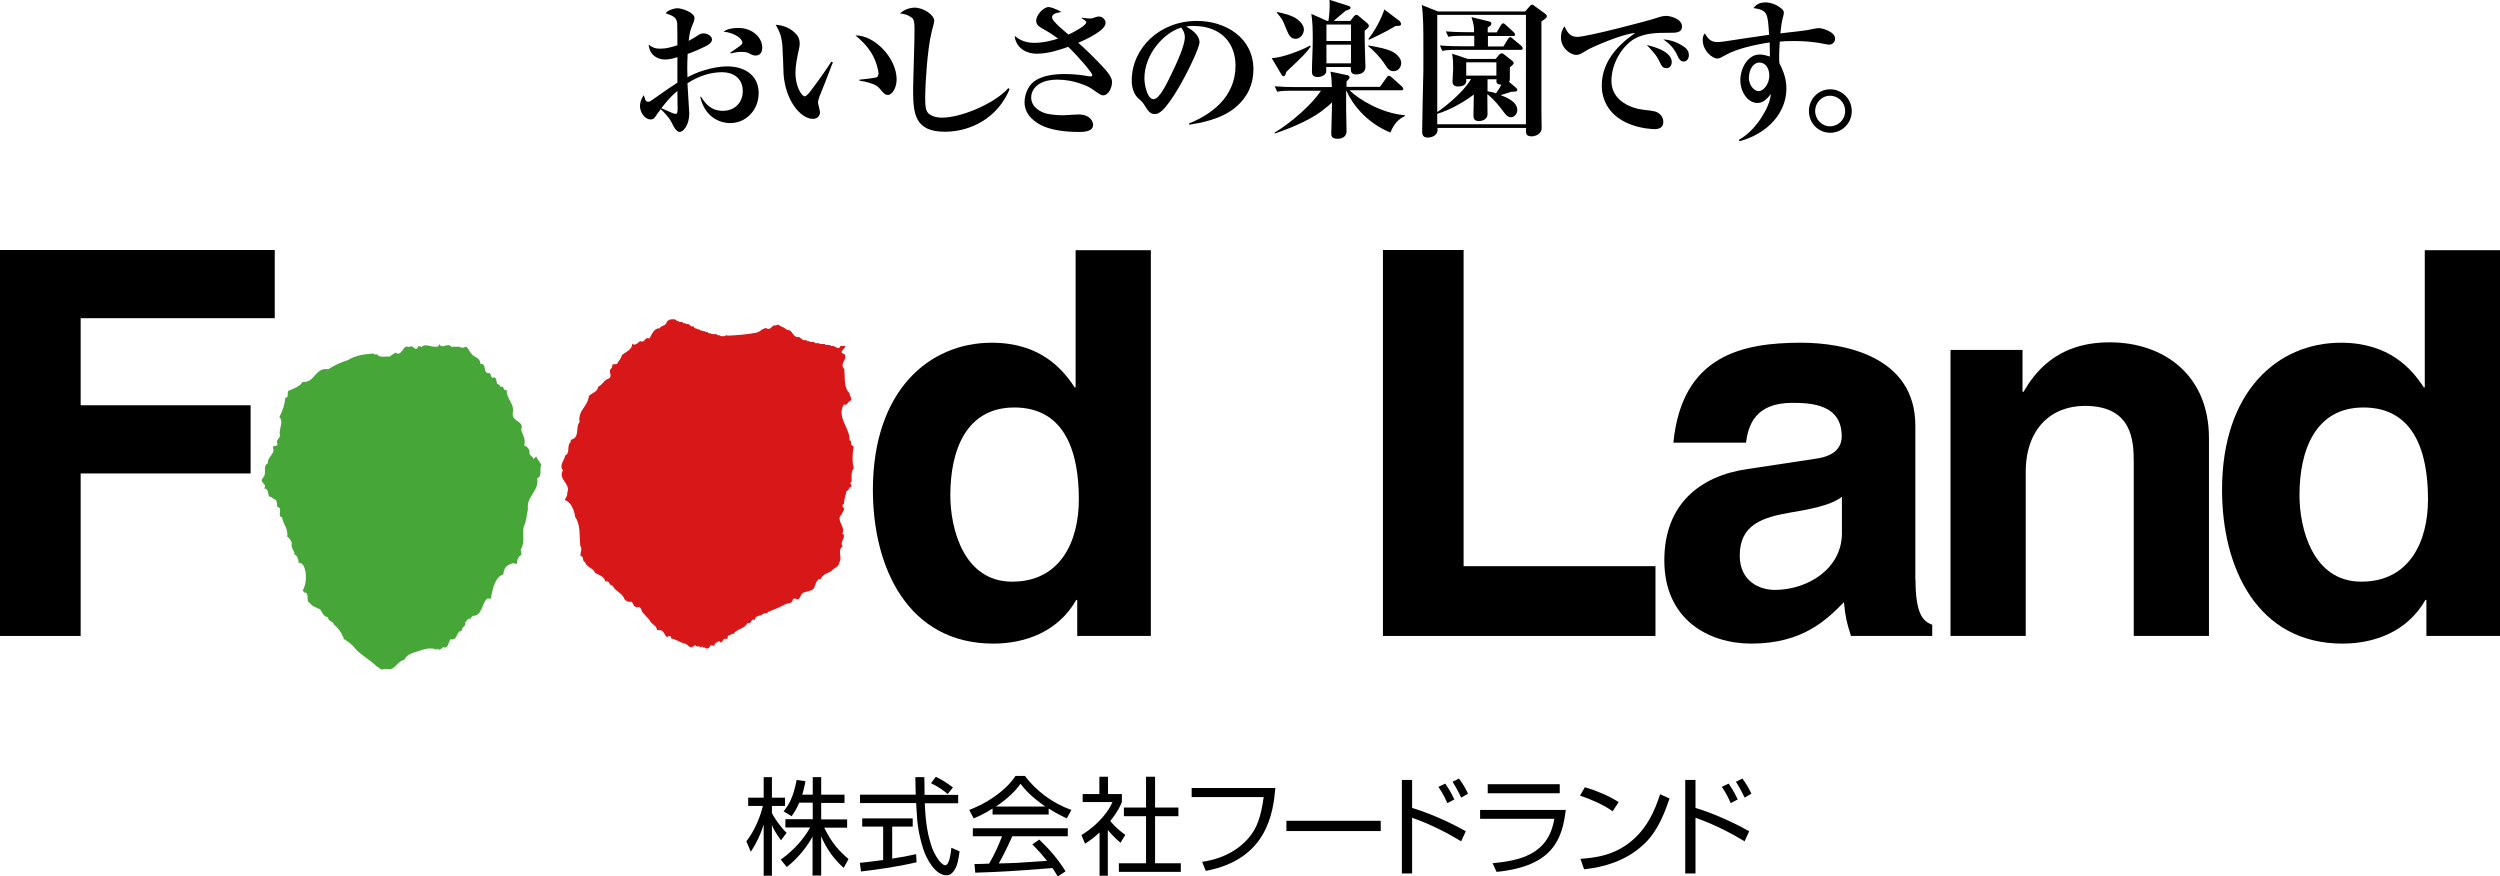
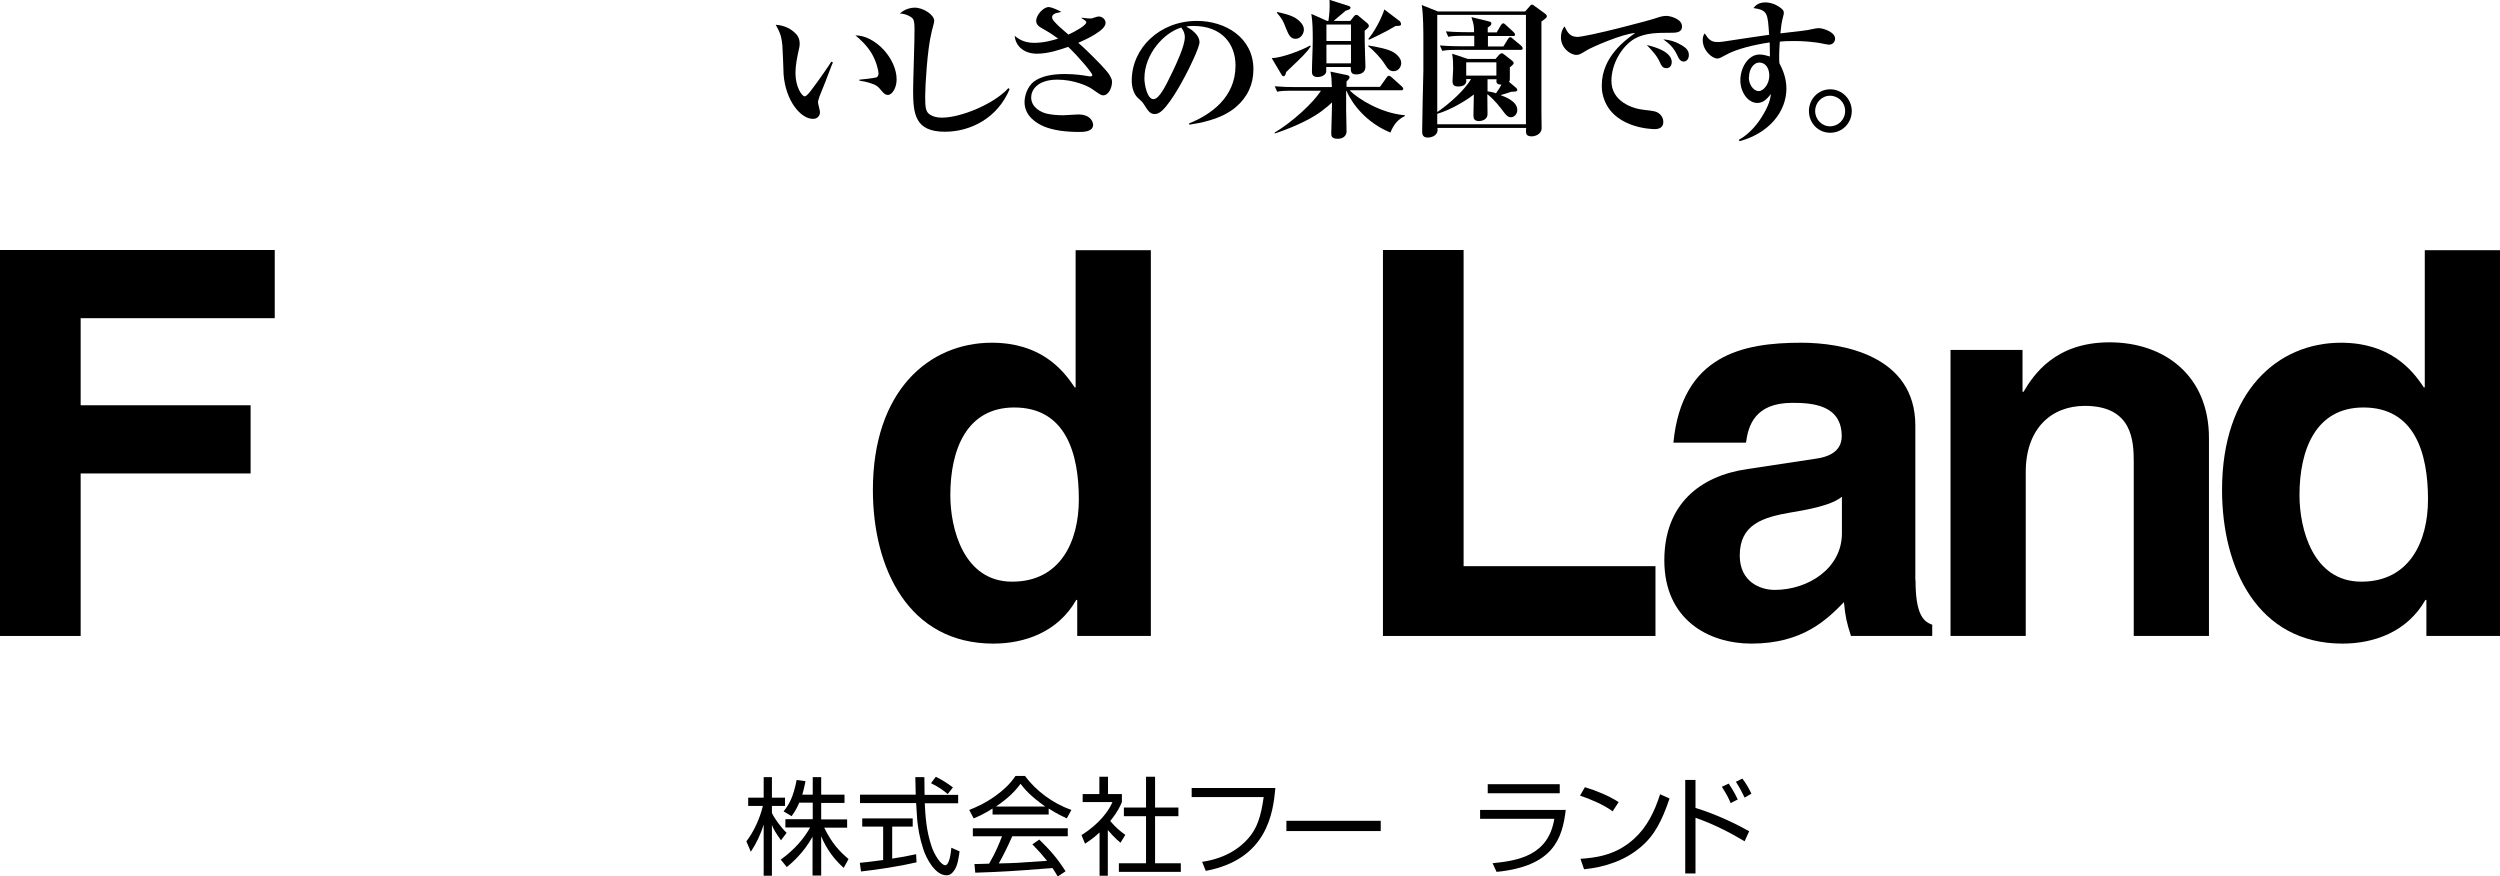
<svg xmlns="http://www.w3.org/2000/svg" id="_レイヤー_2" data-name="レイヤー 2" viewBox="0 0 124.3 43.57" width="124.3">
  <g id="_デザイン" data-name="デザイン">
    <g>
-       <path d="M34.84,4.79c.21.33.49.72,1.1.72.57,0,.99-.39.99-.98,0-.7-.55-.94-1.02-.94-.62,0-1.21.21-1.73.55.01.24.09,1.4.09,1.5,0,.57-.29.92-.47.92s-.33-.3-.39-.44c-.16-.31-.41-.56-.56-.69-.1.13-.19.26-.28.39-.03.04-.09.12-.21.12-.31,0-.54-.36-.54-.67,0-.04,0-.27.19-.54.02.04.07.24.1.28.04.04.08.05.13.05.05,0,.1-.03.2-.1.78-.55.87-.61,1.24-.85v-1.27c-.15.05-.39.12-.61.12-.37,0-.77-.21-.82-.74.21.15.32.2.57.2.3,0,.55-.07.86-.17,0-.24,0-.93-.01-1.1-.04-.3-.21-.36-.57-.49.04-.05.07-.09.15-.13.13-.07.32-.12.43-.12.21,0,.85.2.85.49,0,.08-.05.21-.06.24-.15.37-.17.41-.23.89.16-.08.21-.11.49-.29.06-.04.13-.08.25-.08.19,0,.42.13.42.3s-.16.28-.57.46c-.09.04-.32.15-.64.26-.03.57-.02.98-.01,1.16.16-.08.45-.24.88-.36.33-.1.75-.18,1.08-.18.95,0,1.58.49,1.58,1.33s-.63,1.49-1.41,1.49c-.12,0-1.19,0-1.5-1.31h.04ZM32.88,5.38c.06.02.35.15.41.18.14.06.22.1.3.1.06,0,.1-.01.1-.24,0-.13-.01-.76-.01-.9-.39.33-.54.54-.8.86ZM36.32,2.61c.56-.38.59-.4.59-.5,0-.15-.3-.46-.94-.54.21-.14.48-.18.74-.18.71,0,1.19.48,1.19.98,0,.39-.29.39-.32.39-.11,0-.15-.01-.38-.13-.1-.05-.28-.05-.32-.05-.17,0-.26.01-.56.08v-.04Z" fill="#000" stroke-width="0" />
      <path d="M41.41,3.12s-.04.07-.04.08c-.31.82-.35.91-.63,1.61-.06.18-.07.24-.07.27,0,.08.1.42.1.49,0,.21-.15.34-.35.34-.61,0-1.36-.9-1.46-2.21-.01-.23-.04-1.22-.06-1.43-.05-.52-.13-.66-.33-1.04.57.04.88.32,1.01.46.07.07.18.21.18.49,0,.08-.01.15-.03.23-.1.45-.18.84-.18,1.22,0,.69.32,1.16.46,1.16.1,0,.28-.24.38-.38.25-.32.82-1.14.94-1.34l.06.02ZM42.74,3.96c.07,0,.74-.08.82-.11.04,0,.12-.06.12-.2,0-.13-.1-.59-.35-1.01-.25-.41-.59-.71-.8-.88.96-.01,2.05,1.13,2.05,2.19,0,.43-.23.77-.43.77-.14,0-.21-.07-.39-.29-.1-.11-.15-.18-.41-.27-.24-.09-.48-.13-.62-.15v-.05Z" fill="#000" stroke-width="0" />
      <path d="M50.2,4.43c-.6,1.44-1.94,2.12-3.22,2.12-1.48,0-1.58-.88-1.58-2.05,0-.49.08-2.64.07-3.08,0-.34-.04-.44-.1-.51-.07-.07-.29-.22-.63-.24.29-.26.62-.29.74-.29.42,0,.97.35.97.66,0,.1-.13.51-.14.6-.2.8-.31,2.61-.31,3.15s.02.77.24.91c.14.09.33.15.59.15.95,0,2.59-.68,3.31-1.47l.04.04Z" fill="#000" stroke-width="0" />
      <path d="M53.78.88c.2.03.37.04.41.04.08,0,.11,0,.2-.04.14-.05.2-.06.24-.06.18,0,.34.15.34.32,0,.2-.28.41-.37.46-.2.15-.45.29-.99.53.07.06.38.33.43.39.53.52.99.98,1.13,1.22.04.07.12.2.12.32,0,.36-.21.68-.43.68-.1,0-.11,0-.57-.32-.18-.13-.88-.46-1.71-.46-1.04,0-1.31.55-1.31.88,0,.52.52.75.77.81.27.06.55.08.83.08.12,0,.64-.04.74-.04.67,0,.74.44.74.51,0,.36-.49.36-.7.36-.63,0-1.25-.07-1.74-.27-.38-.16-.97-.53-.97-1.21,0-.33.15-.78.46-1.02.37-.28.92-.38,1.55-.38.48,0,.9.06,1.17.11.02,0,.06.01.09.01.04,0,.1-.01.1-.07,0-.1-.7-.93-1.2-1.4-.44.15-.99.34-1.56.34s-1.05-.32-1.1-.89c.12.1.41.35.96.35.51,0,.93-.13,1.2-.21-.4-.29-.58-.39-.71-.46-.3-.16-.38-.26-.38-.43,0-.29.36-.68.62-.68.1,0,.33.08.63.24-.04.01-.25.06-.29.07-.15.06-.17.15-.17.19,0,.07.03.13.1.21.21.23.29.3.71.66.38-.17.89-.47.89-.61,0-.04-.02-.08-.24-.21h0Z" fill="#000" stroke-width="0" />
      <path d="M59.11,6.14c1.08-.43,2.32-1.29,2.32-2.88,0-1.07-.67-1.97-2.1-1.97-.21,0-.27.01-.35.04.14.07.29.15.45.32.13.13.21.3.21.44,0,.27-.52,1.33-.71,1.68-.16.31-.88,1.64-1.32,1.85-.07.04-.13.05-.2.05-.23,0-.32-.15-.52-.46-.1-.15-.1-.15-.29-.32-.22-.18-.33-.54-.33-.88,0-1.63,1.4-2.97,3.24-2.97,1.42,0,2.81.83,2.81,2.41,0,.74-.29,1.38-.88,1.88-.74.63-1.86.8-2.31.87v-.05ZM56.9,3.9c0,.31.14,1.03.45,1.03s.66-.77.96-1.39c.17-.35.6-1.26.6-1.69,0-.25-.13-.41-.18-.48-.85.25-1.83,1.31-1.83,2.53Z" fill="#000" stroke-width="0" />
      <path d="M67.13,1.05l.19-.24s.05-.07.12-.07c.05,0,.08.02.13.07l.42.35s.07.07.07.12c0,.07-.02.09-.21.25,0,.84.04,1.64.04,1.79,0,.25-.18.38-.46.38-.26,0-.27-.15-.27-.33v-.04h-1.22c0,.07,0,.14,0,.22,0,.15-.2.28-.43.28-.28,0-.28-.19-.28-.27,0-.43.04-1.11.04-1.55s0-.88-.07-1.32l.78.35h.07c.01-.12.06-.37.06-.73,0-.15,0-.24-.01-.32l.97.31s.08.03.08.08c0,.08-.12.12-.24.15-.07.07-.1.08-.32.27-.04.03-.06.05-.28.24h.83ZM65.95,1.22v.82h1.22v-.82h-1.22ZM65.95,2.22v.93h1.22v-.93h-1.22ZM67.12,4.51c.43.42,1.55,1.12,2.73,1.22v.04c-.3.15-.52.34-.72.82-1.19-.49-1.88-1.39-2.19-2.08h-.01c0,.63,0,.71,0,.94,0,.09.02.9.02,1.09s-.15.36-.43.36c-.33,0-.33-.15-.33-.29,0-.09.04-1.27.04-1.52-.1.1-.26.24-.5.42-.38.29-1.13.72-2.35,1.13v-.05c.88-.53,1.88-1.44,2.3-2.08h-1.38c-.52,0-.66.02-.8.05l-.12-.27c.35.03.7.04,1.05.04h1.79c-.01-.38-.02-.5-.07-.77l.8.17c.08.01.15.04.15.11,0,.08-.1.15-.15.21v.27h1.66l.32-.45c.04-.06.07-.1.13-.1.04,0,.09.03.13.07l.51.46s.07.07.07.11c0,.08-.07.08-.11.08h-2.52ZM63.51.6c.24.05.74.15,1.02.38.09.07.3.26.3.49,0,.17-.13.46-.42.46-.22,0-.33-.16-.47-.52-.15-.4-.21-.49-.45-.77v-.04ZM65.17,2.31c-.22.32-.4.49-1.22,1.27-.02.07-.04.21-.13.21-.06,0-.09-.05-.11-.09l-.48-.81c.45,0,1.49-.38,1.91-.63l.02.04ZM69.61,1.07s.05.07.05.12c0,.1-.08.1-.27.1-.38.24-1.17.62-1.33.69l-.02-.05c.51-.64.77-1.38.79-1.46l.79.6ZM68.03,2.26c.43.07.99.18,1.24.33.1.06.4.27.4.54,0,.18-.13.41-.38.41-.21,0-.29-.11-.5-.44-.12-.18-.47-.58-.76-.8v-.04Z" fill="#000" stroke-width="0" />
      <path d="M75.83.57l.23-.26c.04-.05.07-.08.11-.08s.09.03.13.07l.51.37c.05.04.1.08.1.14,0,.07-.05.1-.27.26,0,1.5,0,3.02,0,4.51,0,.26.01.68.01.79,0,.32-.35.41-.49.41-.31,0-.3-.16-.28-.42h-4.41c.06.33-.22.48-.49.48s-.27-.21-.27-.32c0-.47.05-2.57.06-3,0-.47,0-.96,0-1.43,0-.52,0-1.36-.08-1.84l.8.32h4.32ZM72.9,3.94c.04.27-.15.36-.4.36s-.28-.13-.28-.26c0-.07.03-.52.03-.61,0-.23,0-.5-.05-.76l.78.26h1.38l.17-.2s.08-.08.13-.08.1.03.14.07l.36.28c.05.04.1.08.1.14s-.12.15-.19.21c0,.07,0,.45,0,.54,0,.07,0,.12-.04.18l.32.27s.09.07.09.12c0,.1-.11.1-.29.1-.11.04-.4.13-.54.17.27.1.83.32.83.74,0,.19-.14.36-.32.36-.16,0-.25-.13-.34-.24-.21-.28-.45-.6-.83-.91,0,.14.01.83.01.99,0,.3-.32.35-.42.35-.25,0-.28-.14-.28-.28,0-.08.02-.88.02-1.04-.49.38-1.24.79-1.82.96v.52h4.41V.74h-4.41v4.83c.61-.41,1.38-1.11,1.68-1.64h-.26ZM74.4,3.76v-.66h-1.5v.66h1.5ZM73.96,3.94c0,.28,0,.31,0,.6.17.03.26.04.42.1.13-.18.18-.26.27-.43-.27-.01-.26-.13-.24-.27h-.44ZM74.41,1.62l.21-.36c.03-.05.07-.1.12-.1.04,0,.08.03.13.08l.39.36s.07.07.07.12c0,.07-.06.07-.11.07h-1.24c0,.08,0,.45,0,.52h.77l.22-.36c.03-.05.07-.1.12-.1s.09.04.13.08l.42.35s.07.08.07.12c0,.07-.06.08-.11.08h-3.09c-.45,0-.61.01-.8.05l-.12-.27c.46.04.97.04,1.05.04h.66v-.52h-.49c-.45,0-.61.01-.8.05l-.12-.27c.46.04.97.04,1.05.04h.35c0-.27,0-.35-.13-.75l.89.22c.07.01.1.05.1.1,0,.1-.11.15-.18.2v.24h.43Z" fill="#000" stroke-width="0" />
      <path d="M78.37,1.84c.54,0,3.74-.85,3.97-.94.21-.07.34-.11.52-.11s.77.15.77.52c0,.32-.3.32-.6.32-.62,0-1.22,0-1.75.29-.64.37-1.16,1.25-1.16,2.1,0,1.02,1.03,1.38,1.61,1.44.51.06.63.07.79.21.13.11.18.26.18.39,0,.29-.22.36-.43.36-.15,0-2.22-.05-2.59-1.75-.03-.13-.04-.28-.04-.42,0-1.43,1.19-2.27,1.66-2.61-.64.04-2.14.7-2.39.85-.3.18-.38.24-.53.24-.3,0-.77-.34-.77-.87,0-.2.05-.39.18-.55.15.33.29.52.62.52ZM83.12,3.09c0,.1-.05.3-.27.3-.19,0-.25-.14-.31-.27-.16-.36-.37-.57-.66-.88.36.08,1.24.32,1.24.85ZM83.65,2.27c.19.12.32.25.32.47,0,.17-.1.32-.25.32-.18,0-.26-.16-.31-.28-.21-.46-.46-.64-.71-.82.34.02.66.13.95.31Z" fill="#000" stroke-width="0" />
      <path d="M86.46,6.95c.48-.27.85-.69,1.1-1.08.43-.67.46-.99.49-1.2-.14.18-.35.45-.67.45-.46,0-.85-.52-.85-1.13s.38-1.28.96-1.28c.19,0,.36.06.51.1,0-.15,0-.2-.01-.7-.75.11-1.65.32-2.18.62-.24.13-.32.18-.42.18-.27,0-.73-.4-.73-.92,0-.18.04-.24.1-.33.18.29.31.43.63.43.15,0,.2,0,1.47-.2.46-.07.87-.13,1.1-.16-.07-1.08-.07-1.22-.78-1.33.11-.13.25-.28.6-.28.24,0,.56.1.81.32.1.09.1.15.1.2,0,.05,0,.07-.04.21-.07.24-.11.6-.13.81,1.12-.13,1.33-.15,1.57-.21.12-.02.22-.05.35-.05.18,0,.8.18.8.52,0,.19-.15.3-.29.3-.09,0-.19-.03-.22-.03-.58-.13-1.18-.15-1.52-.15s-.58.01-.72.03c0,.12-.03.42-.03.7,0,.16,0,.27.01.37.11.22.35.67.35,1.26,0,1.19-.91,2.24-2.33,2.62l-.03-.06ZM86.95,3.84c0,.37.24.69.49.69.24,0,.53-.35.53-.77,0-.38-.2-.65-.49-.65-.31,0-.52.35-.52.73Z" fill="#000" stroke-width="0" />
      <path d="M89.94,5.52c0-.6.47-1.08,1.06-1.08s1.07.49,1.07,1.08-.46,1.08-1.07,1.08-1.06-.49-1.06-1.08ZM90.25,5.52c0,.42.33.76.74.76s.75-.33.75-.76-.34-.76-.75-.76-.74.34-.74.76Z" fill="#000" stroke-width="0" />
      <path d="M40.82,43.53h-.42v-1.93c-.45.82-1.05,1.32-1.28,1.51l-.3-.37c.72-.52,1.18-1.09,1.46-1.6h-1.23v-.41h1.36v-.82h-.67c-.15.35-.29.54-.38.67l-.4-.24c.26-.32.48-.68.65-1.56l.44.06c-.03.14-.06.33-.16.67h.52v-.87h.42v.87h1.16v.41h-1.16v.82h1.29v.41h-1.14c.38.78.76,1.18,1.21,1.56l-.24.44c-.49-.43-.87-.97-1.12-1.57v1.96ZM38.83,41.78c-.26-.37-.37-.55-.45-.76v2.52h-.41v-2.54c-.15.48-.36.93-.64,1.35l-.22-.52c.37-.47.68-1.16.82-1.76h-.73v-.41h.77v-1.02h.41v1.02h.65v.41h-.65v.35c.11.25.44.71.73.99l-.28.37Z" fill="#000" stroke-width="0" />
      <path d="M45.55,42.88c-.87.2-1.87.35-2.74.45l-.06-.43c.22-.02.5-.05,1.16-.14v-1.66h-1.04v-.41h2.51v.41h-1.02v1.59c.4-.06.79-.13,1.19-.22l.02.4ZM45.96,38.65c0,.22,0,.41.01.87h1.67v.42h-1.66c.03.62.07,1.35.34,2.15.13.39.46.93.68.93.15,0,.26-.37.3-.87l.41.18c-.05.37-.1.69-.25.92-.16.25-.3.27-.4.27-.58,0-1.02-.88-1.15-1.29-.18-.54-.29-1.11-.32-1.68-.03-.54-.04-.6-.04-.62h-2.79v-.42h2.77c-.01-.25-.01-.56-.02-.87h.44ZM47.12,39.48c-.2-.17-.41-.33-.83-.54l.24-.32c.39.2.55.31.85.53l-.26.33Z" fill="#000" stroke-width="0" />
      <path d="M51.68,41.75c.54.53.88.91,1.3,1.57l-.39.26c-.08-.14-.14-.24-.26-.42-2.13.16-2.36.18-3.84.23l-.04-.43c.1,0,.57-.01.73-.02.33-.56.53-1.07.64-1.36h-1.45v-.4h4.72v.4h-2.76c-.27.61-.51,1.07-.67,1.35.33-.01.84-.02.92-.03.23-.02,1.27-.09,1.48-.1-.26-.32-.37-.45-.73-.82l.35-.24ZM52.14,40.5h-2.79v-.3c-.42.27-.74.41-.94.49l-.22-.42c.3-.12.75-.3,1.32-.71.35-.25.71-.57.98-.98h.47c.55.74,1.39,1.37,2.31,1.69l-.23.42c-.17-.08-.46-.21-.9-.49v.28ZM51.97,40.1c-.73-.51-1.03-.87-1.23-1.13-.25.35-.6.71-1.22,1.13h2.46Z" fill="#000" stroke-width="0" />
      <path d="M55.1,43.54h-.43v-2.15c-.33.31-.58.46-.72.56l-.18-.43c.88-.54,1.37-1.22,1.54-1.64h-1.48v-.4h.83v-.86h.43v.86h.69v.4c-.07.17-.21.49-.58.94.27.32.45.47.75.69l-.24.39c-.28-.22-.54-.53-.63-.63v2.27ZM57.43,38.62v1.53h1.16v.43h-1.16v2.34h1.28v.43h-3.08v-.43h1.35v-2.34h-1.1v-.43h1.1v-1.53h.44Z" fill="#000" stroke-width="0" />
      <path d="M63.41,39.19c-.11,1.23-.41,3.54-3.46,4.11l-.18-.45c.4-.06,1.48-.25,2.28-1.15.46-.51.65-1.13.78-2.07h-3.58v-.45h4.16Z" fill="#000" stroke-width="0" />
      <path d="M68.65,40.81v.51h-4.69v-.51h4.69Z" fill="#000" stroke-width="0" />
-       <path d="M70.21,38.77v1.4c1.09.33,2.14.86,2.67,1.16l-.23.5c-.69-.42-1.57-.87-2.44-1.17v2.77h-.51v-4.65h.51ZM71.96,39.93c-.06-.14-.17-.4-.44-.81l.34-.16c.06.09.28.41.45.79l-.35.18ZM72.65,39.65c-.12-.25-.24-.48-.43-.78l.32-.16c.2.26.34.52.45.75l-.34.2Z" fill="#000" stroke-width="0" />
      <path d="M77.55,38.99v.45h-3.58v-.45h3.58ZM77.85,40.26c-.17,1.44-.62,2.81-3.44,3.09l-.2-.43c1.29-.13,2.78-.39,3.07-2.21h-3.69v-.44s4.25,0,4.25,0Z" fill="#000" stroke-width="0" />
      <path d="M80.18,40.34c-.4-.31-1.15-.63-1.62-.78l.24-.42c.55.16,1.2.43,1.68.74l-.3.46ZM78.59,42.7c.66-.05,1.73-.14,2.66-1,.63-.57,1.01-1.33,1.29-2.21l.47.21c-.37,1.09-.74,1.84-1.45,2.43-.78.66-1.78.99-2.8,1.09l-.18-.52Z" fill="#000" stroke-width="0" />
      <path d="M84.3,38.77v1.4c1.09.33,2.14.86,2.67,1.16l-.23.5c-.69-.42-1.57-.87-2.44-1.17v2.77h-.51v-4.65h.51ZM86.05,39.93c-.06-.14-.17-.4-.44-.81l.34-.16c.06.09.28.41.45.79l-.35.18ZM86.74,39.65c-.12-.25-.24-.48-.43-.78l.32-.16c.2.26.34.52.45.75l-.34.2Z" fill="#000" stroke-width="0" />
      <g>
-         <path d="M33.64,15.93s.02.06.06.04h.06c0,.06.06.04.11.04h.08c-.02.06.02.06.06.06h.08c-.02.06.06.04.11.04.11,0,.11.17.27.11.04.04.06.13.17.11,0,.02.02.06.06.04h.06s.04.06.08.06h.06s.04.04.08.04h.08s.02.06.06.04h.08c-.02.06.04.06.06.06h.08v.02c.08.04.21.02.29.02,0,.04.04.06.08.06h.08v.02c.08.04.21.04.29,0v-.02h.08v.02c.46-.02.99-.06,1.45-.15.19-.04.29-.23.51-.23,0,.06.06.04.11.04.15-.02.15-.21.36-.17.11-.11.19.06.29.06.11.06.19.11.27.17.29-.02.25.42.59.34.04.08.11.06.15.13.06.06.15.02.23.04-.02.02.02.06.04.04h.08v.02c.06.04.17.02.25.02v.04c.06.04.15.02.23.02v.02c.08.04.19.02.29.02v.02c.08.06.19.02.27.04,0,.04.06.04.11.04.13,0,.32.23.4,0h.23c.04.13-.38.32-.04.4.19.29-.27.46,0,.76.04.42-.04.93.27,1.2-.04.13.17.25.02.38-.13.02-.13.25-.32.17-.36.67.32,1.16.29,1.79.06-.02.08.06.08.11-.04.11.06.13.13.21-.08.36-.08.76,0,1.07-.13.13-.11.38-.11.53v.13h-.02c-.11.11.08.17,0,.25-.13.02-.11.21-.23.21-.04.23-.13.42-.13.65-.17.04,0,.21.02.25-.08.17-.15.29-.23.4-.06.29.29.53.13.82.25.13-.17.44.02.63-.29.19,0,.57-.17.8-.02.23-.29.29-.4.44-.19.11-.44.15-.53.4-.13-.04-.13.06-.19.11-.11.15-.08.4-.29.44-.17.08-.38.06-.48.21-.06.11-.08.23-.21.25-.02-.06-.19-.08-.21,0-.04.25-.32.15-.44.27-.25.13-.51.23-.78.34-.08.13-.25.02-.34.17-.13.02-.27.04-.32.17v.06c-.25-.08-.15.25-.38.15-.13.32-.53.27-.69.55-.15-.04-.15.11-.27.08-.04.06,0,.13-.06.17-.23-.08-.17.19-.34.17.02-.04-.02-.06-.04-.06-.13.06-.23.08-.25.25-.02-.04-.13-.04-.19-.04-.04.13-.11.17-.25.15.02-.02-.02-.06-.04-.04h-.08s0-.04-.02-.06l-.11.06c0-.11-.13-.04-.19-.06-.08-.15-.15.06-.25.02v.04c-.17-.04-.21-.23-.44-.21,0-.04-.04-.06-.06-.04-.15-.08-.34-.17-.51-.21,0-.04,0-.11-.06-.11-.02.02-.08-.02-.11.02v.04c-.17-.06-.15-.27-.32-.34-.06-.04-.15-.02-.21-.02-.04-.27-.29-.27-.38-.51-.11-.11-.19-.21-.29-.32-.13-.06-.08-.42-.36-.29.02-.02-.02-.06-.04-.04-.13-.02-.11-.25-.23-.25-.15.02-.25-.04-.32-.13-.11-.32-.46-.38-.59-.67-.19,0-.13-.27-.36-.21-.08-.27-.32-.32-.51-.42-.08-.25-.4-.25-.51-.55-.15-.02-.02-.29-.21-.29-.04-.19.11-.34-.02-.51-.04-.42.02-1.07-.25-1.43-.04-.32-.21-.76-.51-.84.02-.13.15-.23.11-.36.21-.46-.48-.67-.21-1.12-.21-.25.08-.51.11-.74.27-.13.06-.48.27-.67-.02-.08.04-.15.13-.15.32-.19.11-.63.32-.84-.11-.57.4-.76.46-1.3.17-.17.42-.19.46-.46.21-.08.29-.34.51-.4.27-.13-.08-.4.17-.53l.04-.19c.11,0,.25.02.27-.11.06-.06.17-.23.19-.34.19-.17.53-.27.51-.57.17.13.29-.06.42-.15-.02.02.02.06.04.04.19.04.17-.25.4-.15.13-.21.21-.51.51-.51.06-.15.32-.11.34-.29.08-.15.23-.17.42-.15Z" fill="#d71718" stroke-width="0" />
-         <path d="M22.42,17.24h.46c0,.06.06.04.11.04.02,0,.08.02.11-.02.17-.08.21.23.34.32.11.21.44.17.44.51.36-.04.08.53.48.46.04.08.06.21.15.25,0,0,.02-.02.02-.04.23-.02.08.36.29.36.04.02.02.13.11.11.15-.04.08.25.27.15-.06.44.42.69.29,1.18-.02.44.61.36.42.82.08.21.25.51.15.76.13.06.25.15.27.32-.04.21.15.19.19.36.04-.04.11-.08.15-.13.02.11.17.29.25.42-.13.23.08.55-.21.67.11.65-.55.88-.46,1.54-.08.32-.06.57-.21.86-.08.38.08.8-.15,1.14l.04.27c-.15.04-.23.27-.23.44h-.13s0-.02-.02-.04c-.19.06-.38.11-.48.34-.04.08,0,.27-.15.27-.36.23-.44.78-.53,1.2,0-.04-.06-.04-.11-.04h-.06c-.27.25-.25.88-.72.86,0,.06-.13.06-.08.15-.17-.06-.21.11-.29.17.06.23-.19.21-.17.42-.29,0-.19.51-.55.42-.15.15-.08.48-.38.4-.08.04-.11.15-.25.11.02-.02,0-.04-.02-.04-.04,0,0,.06-.04.04h-.08v-.02c-.32-.08-.59.02-.86.11-.25.08-.55.15-.67.42-.36.06-.48.57-.86.46-.08.02-.21-.04-.25.04-.11-.02-.15-.13-.25-.15-.32-.32-.72-.53-1.03-.84-.15-.19-.32-.36-.53-.48,0-.02-.02-.02-.02-.04-.15.06-.04-.13-.13-.15-.08-.23-.25-.44-.44-.59-.04-.19-.29-.13-.29-.36-.21-.04-.27-.19-.38-.38-.19-.11-.42-.15-.53-.34-.21-.06,0-.4-.21-.51-.11.04-.08-.11-.15-.08.21-.34.23-.91.04-1.28-.06-.04-.11-.15-.23-.11,0-.15-.06-.32-.15-.4-.06.02-.08-.06-.06-.11-.06-.13-.19-.32-.13-.48-.04-.15-.13-.25-.23-.32.06-.4-.21-.61-.25-.95-.29-.08.08-.48-.25-.53,0-.08,0-.27-.08-.36-.13-.02-.17-.15-.32-.15-.06-.11-.02-.34-.19-.4h-.06c.19-.25-.27-.27-.06-.53.23-.21-.04-.61.25-.72-.04-.34.38-.46.25-.78,0-.15.23-.02.23-.19-.11-.15.08-.27.13-.4-.11-.32.21-.69-.04-.93.15-.29.27-.63.29-.95.27-.06-.02-.36.27-.4.21-.11.46-.17.59-.4.63.06.61-.74,1.28-.63.29-.19.61-.34.99-.46.32-.21.76-.29,1.2-.32h.08c0,.06.06.04.11.04h.06c.11.19.42.08.61.11.11-.08.19-.15.34-.21-.02.04.02.06.04.06.29.04.29-.48.57-.32.04-.04.08-.04.17-.04.08.04.11.15.25.11.02-.04.02-.13.11-.11h.06s.02.04.04.04c.23-.23.51.06.84-.04l.06-.11c.13.27.38-.08.57.11Z" fill="#47a638" stroke-width="0" />
        <path d="M4.01,31.62H0V12.43h13.66v3.39H4.01v4.33h8.45v3.39H4.01v8.07Z" fill="#000" stroke-width="0" />
        <path d="M57.22,31.62h-3.66v-1.79h-.05c-.91,1.6-2.57,2.17-4.12,2.17-4.22,0-5.99-3.74-5.99-7.64,0-4.92,2.78-7.32,5.91-7.32,2.41,0,3.53,1.31,4.12,2.22h.05v-6.82h3.74v19.19ZM50.33,28.92c2.38,0,3.31-1.98,3.31-4.09,0-2.27-.64-4.57-3.21-4.57-2.38,0-3.18,2.11-3.18,4.36,0,1.68.67,4.3,3.07,4.3Z" fill="#000" stroke-width="0" />
        <path d="M72.77,28.15h9.54v3.47h-13.55V12.43h4.01v15.72Z" fill="#000" stroke-width="0" />
        <path d="M95.24,28.84c0,1.68.37,2.06.83,2.22v.56h-4.04c-.21-.67-.27-.88-.35-1.68-.86.88-2.06,2.06-4.6,2.06-2.14,0-4.33-1.2-4.33-4.14,0-2.78,1.76-4.2,4.14-4.54l3.37-.51c.59-.08,1.31-.32,1.31-1.12,0-1.58-1.5-1.66-2.46-1.66-1.87,0-2.19,1.15-2.3,1.98h-3.61c.43-4.36,3.45-4.97,6.36-4.97,2,0,5.67.61,5.67,4.12v7.7ZM91.58,24.7c-.37.29-.99.53-2.54.78-1.39.24-2.54.59-2.54,2.14,0,1.31,1.02,1.71,1.74,1.71,1.66,0,3.34-1.07,3.34-2.81v-1.82Z" fill="#000" stroke-width="0" />
        <path d="M109.83,31.62h-3.74v-8.63c0-1.04-.05-2.81-2.43-2.81-1.66,0-2.94,1.12-2.94,3.29v8.15h-3.74v-14.22h3.58v2.08h.05c.51-.86,1.58-2.46,4.28-2.46s4.94,1.63,4.94,4.76v9.84Z" fill="#000" stroke-width="0" />
        <path d="M124.3,31.62h-3.66v-1.79h-.05c-.91,1.6-2.57,2.17-4.12,2.17-4.22,0-5.99-3.74-5.99-7.64,0-4.92,2.78-7.32,5.91-7.32,2.41,0,3.53,1.31,4.12,2.22h.05v-6.82h3.74v19.19ZM117.41,28.92c2.38,0,3.31-1.98,3.31-4.09,0-2.27-.64-4.57-3.21-4.57-2.38,0-3.18,2.11-3.18,4.36,0,1.68.67,4.3,3.07,4.3Z" fill="#000" stroke-width="0" />
      </g>
    </g>
  </g>
</svg>